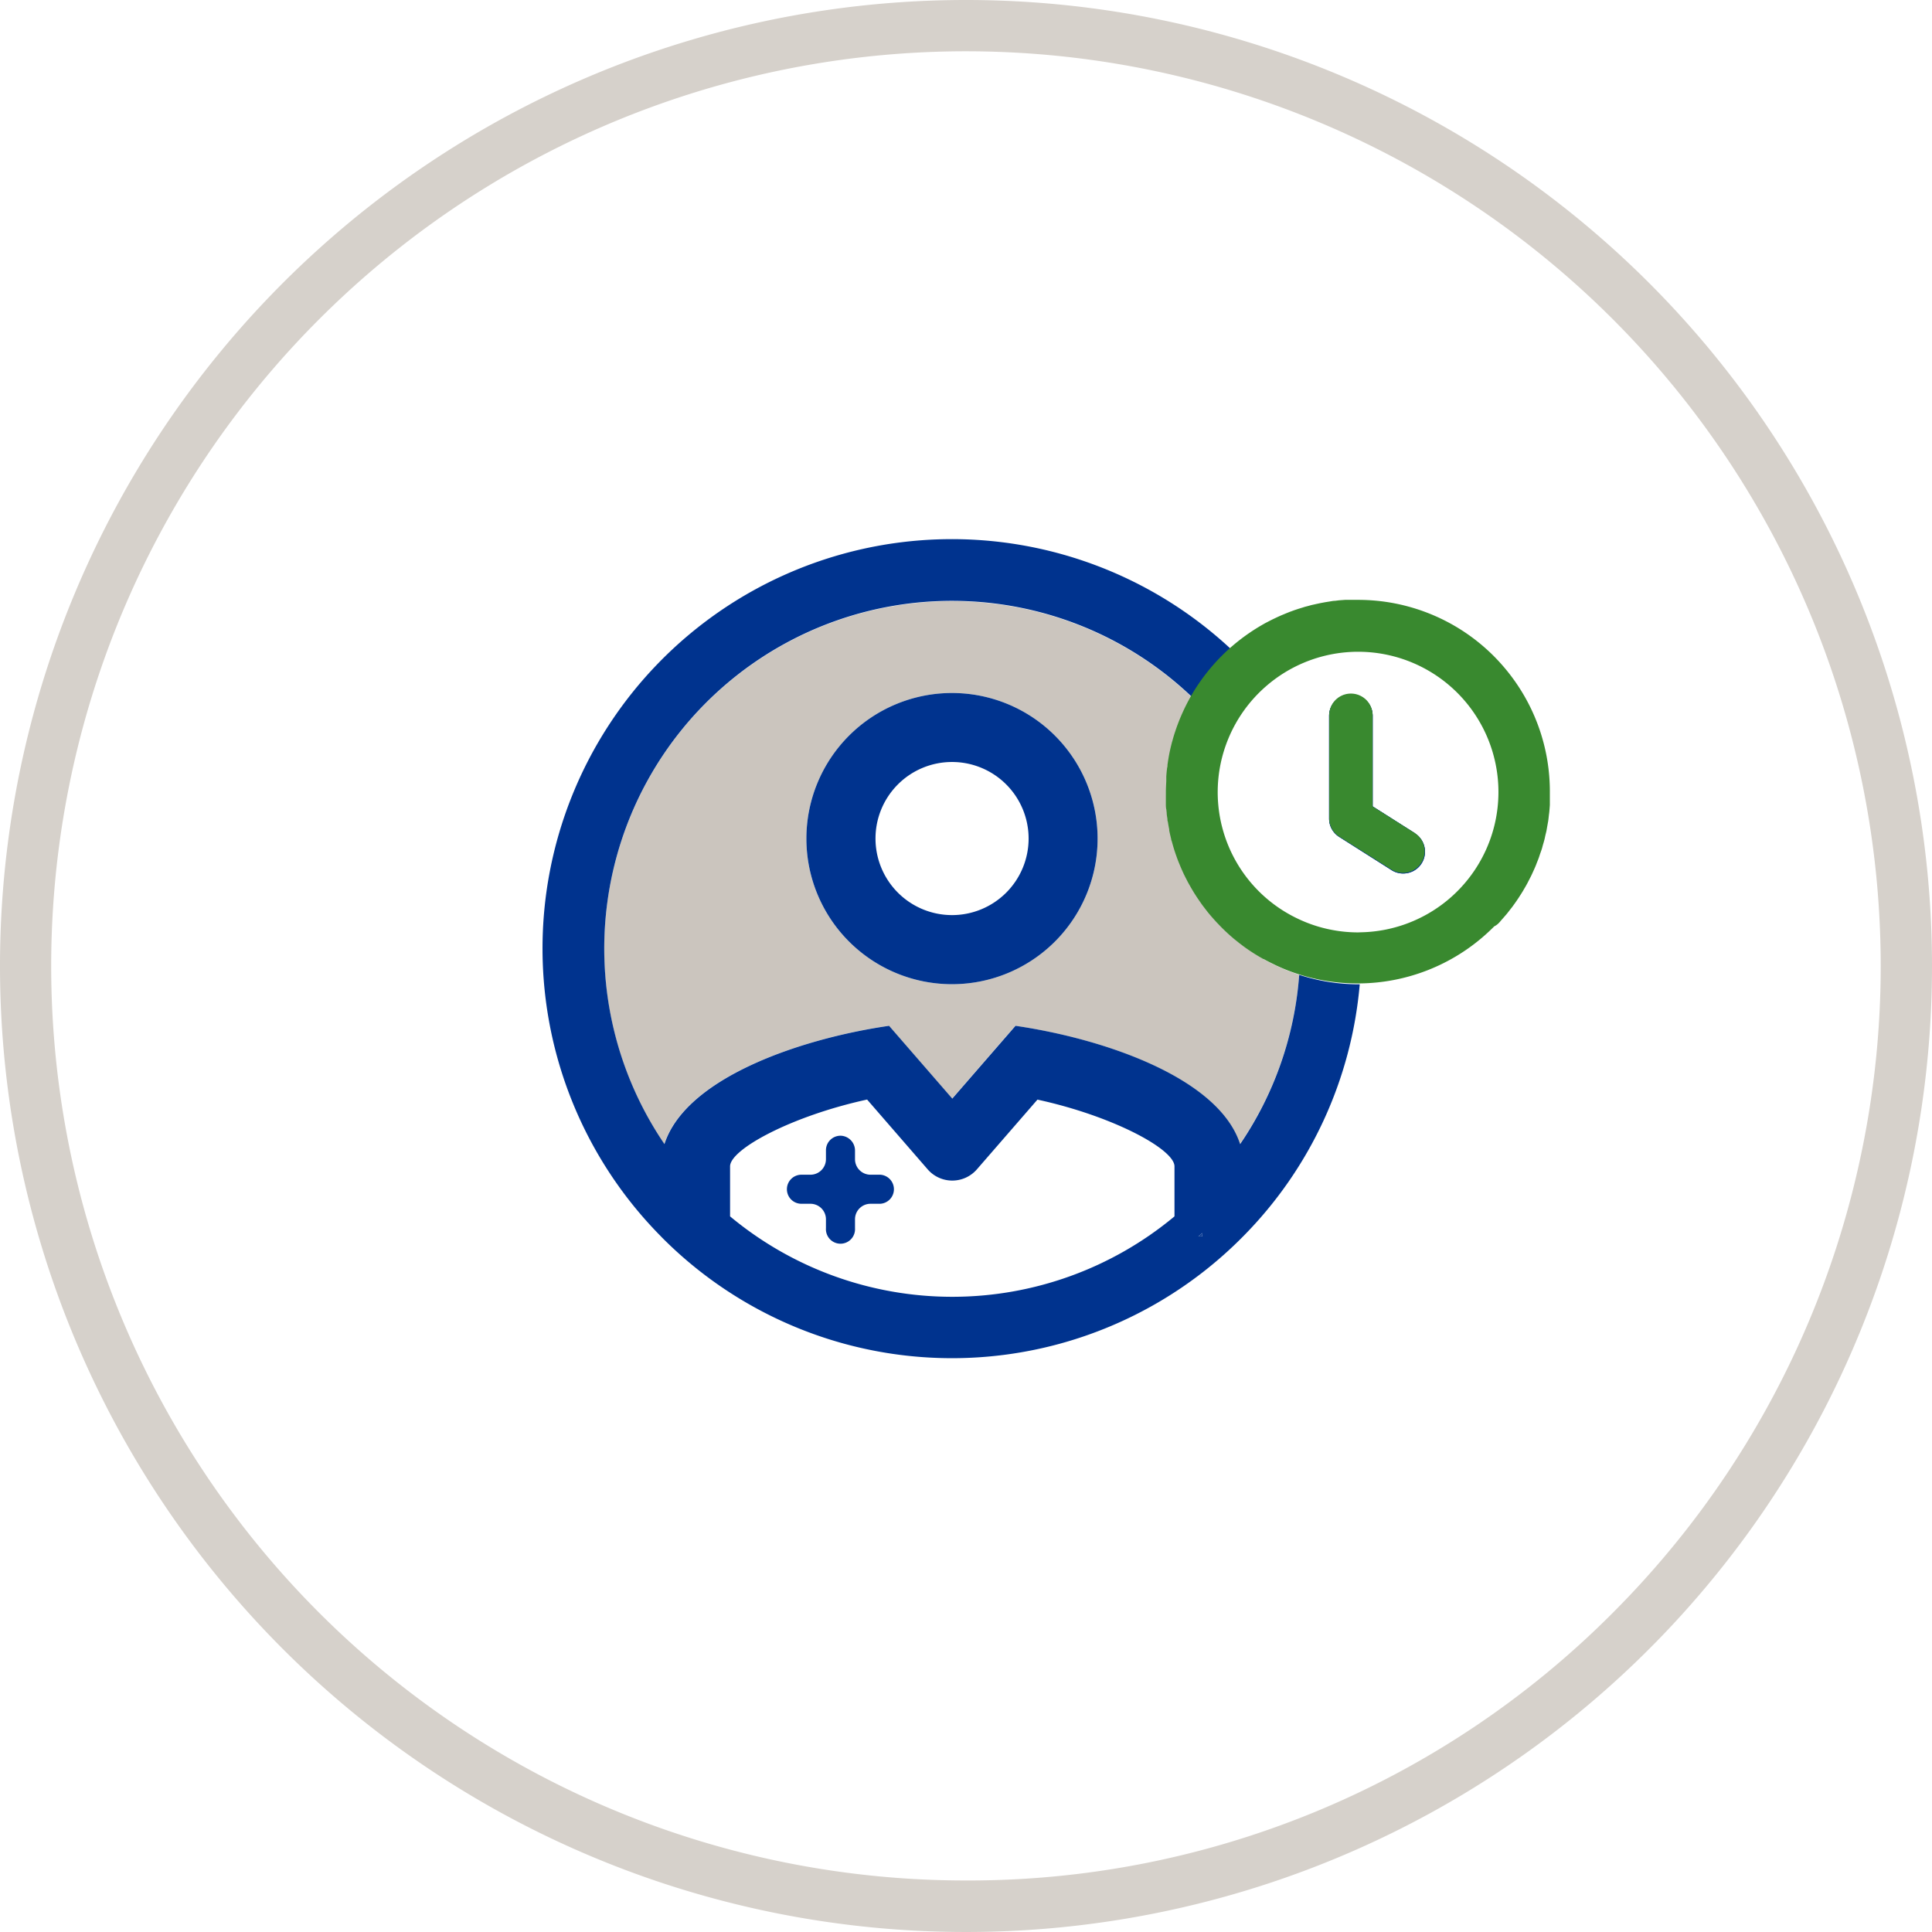
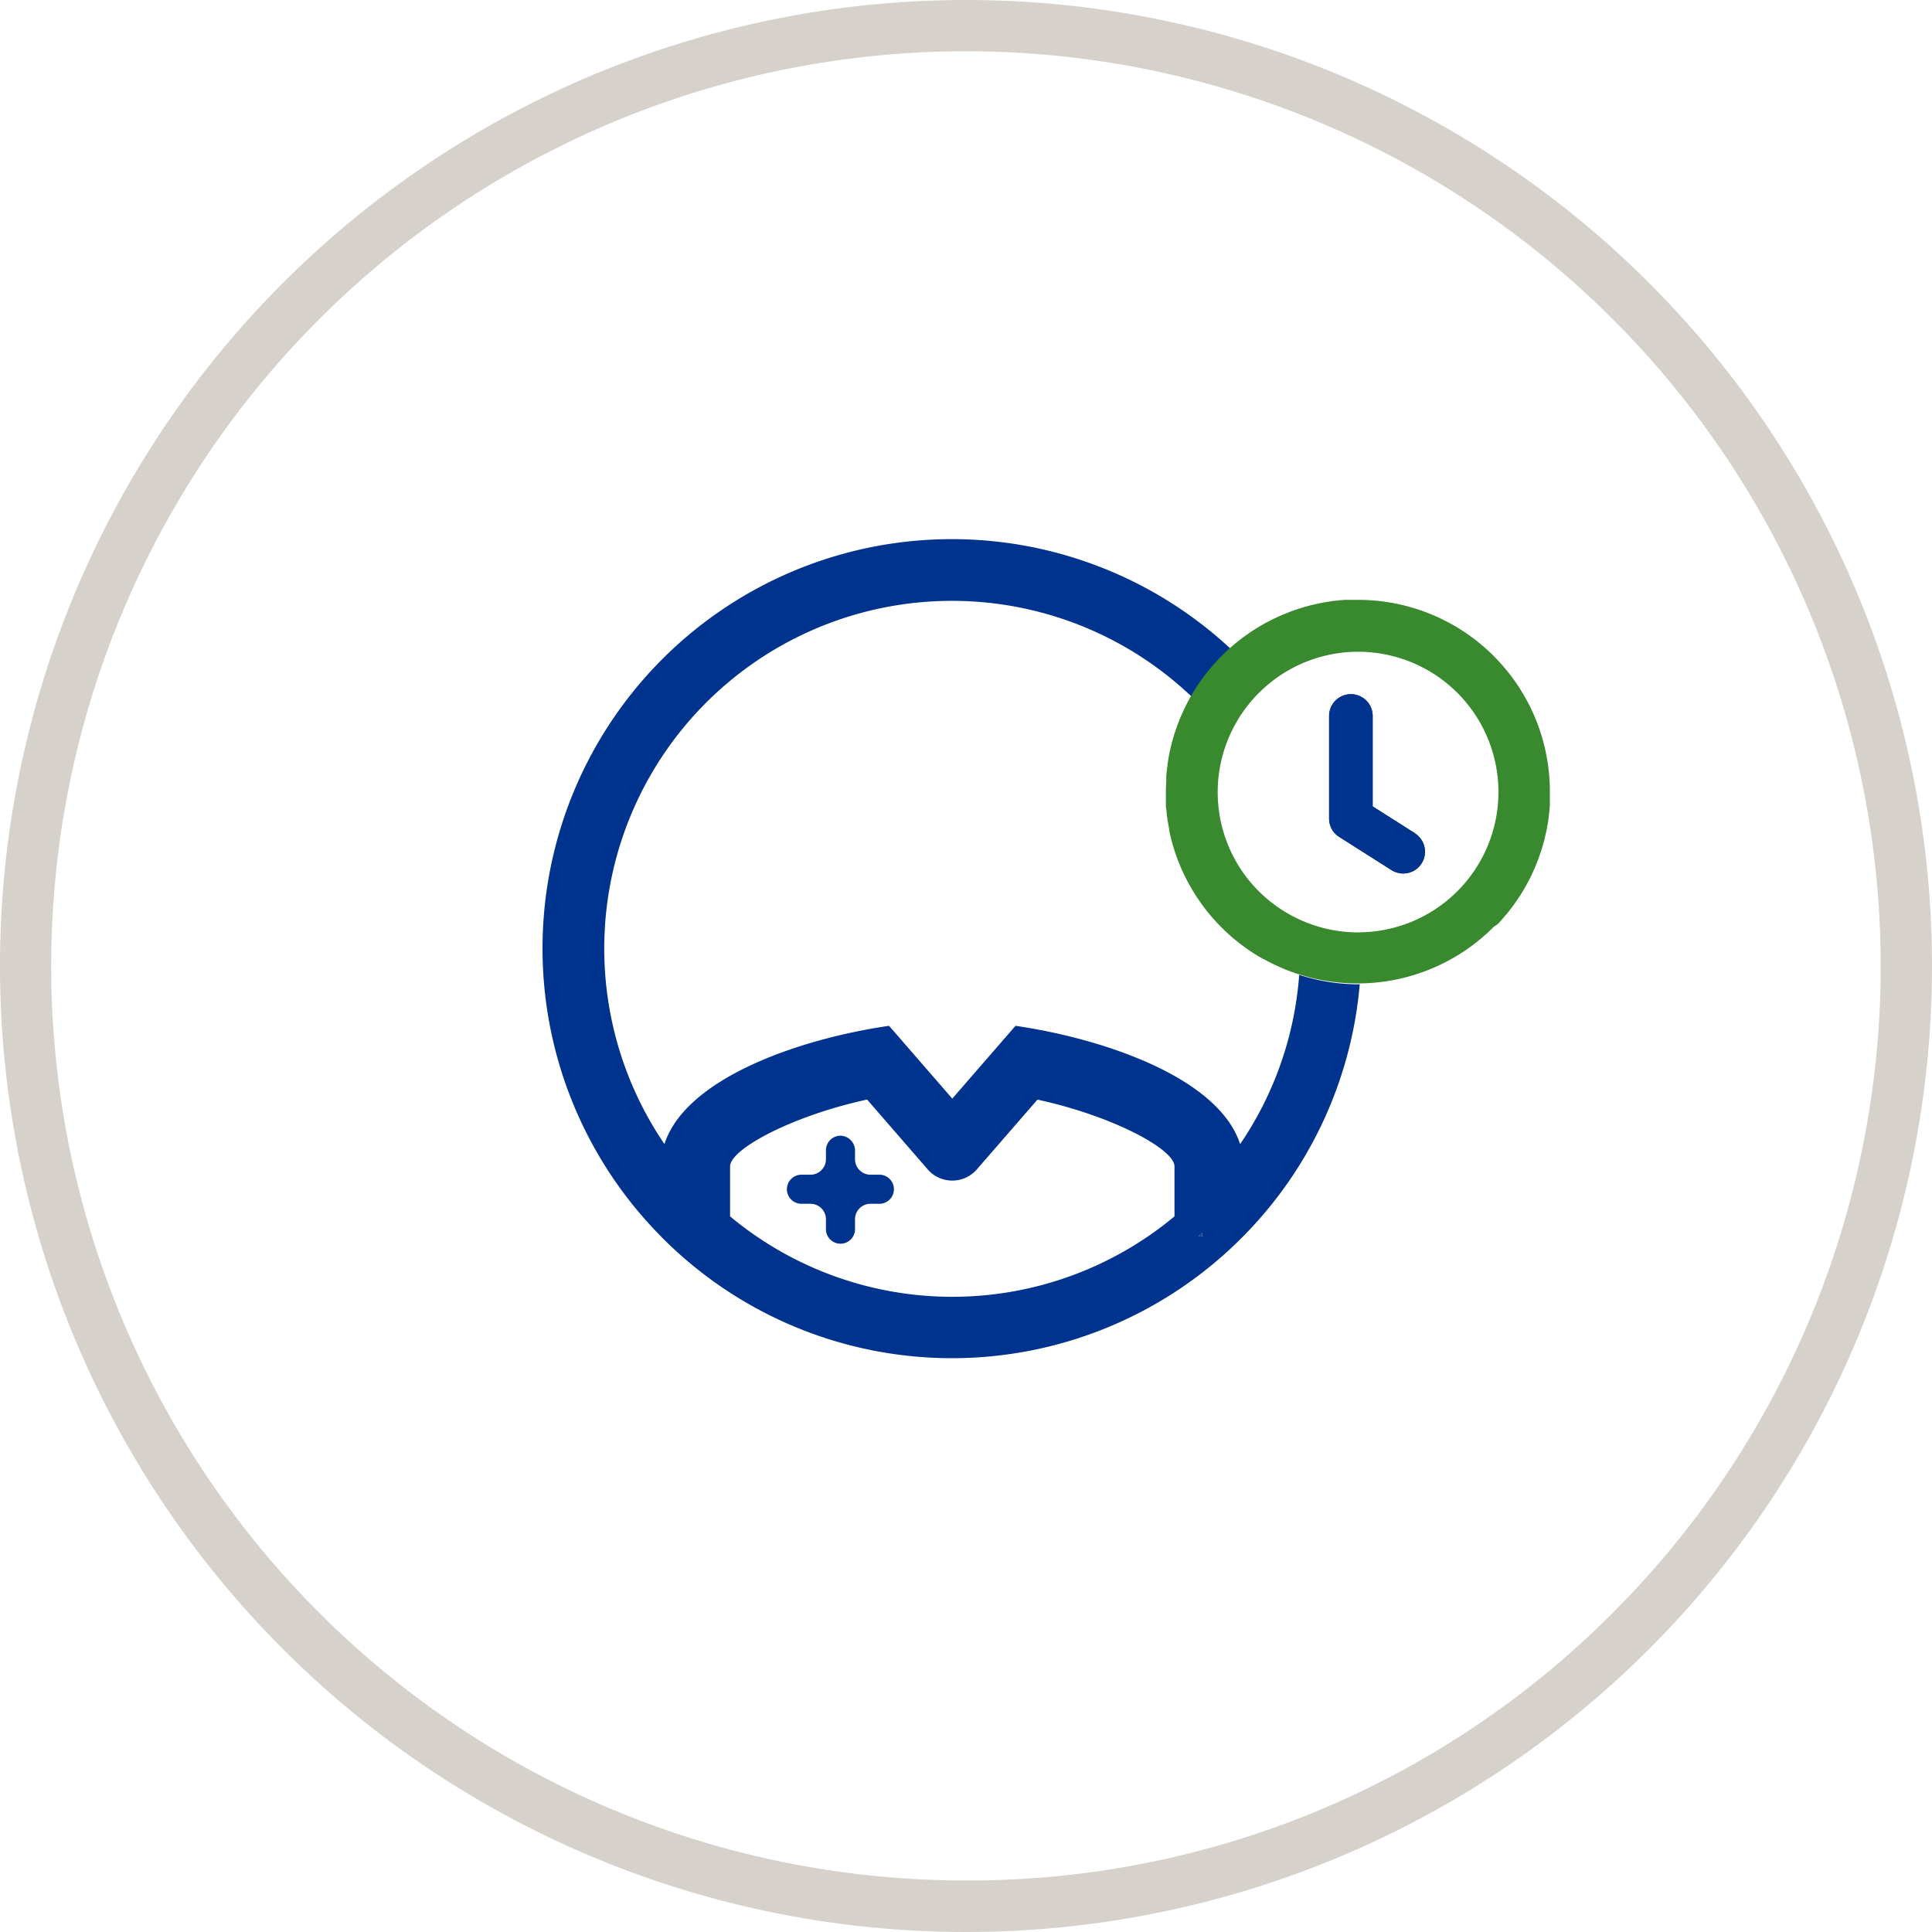
<svg xmlns="http://www.w3.org/2000/svg" viewBox="0 0 345 345">
  <defs>
    <style>.a{fill:#d6d1cb;}.b{fill:#00338e;}.c{fill:#cbc5be;}.d{fill:#39892f;}.e{fill:none;}</style>
  </defs>
  <path class="a" d="M172.5,0A172.5,172.5,0,1,0,345,172.5,172.5,172.5,0,0,0,172.5,0Zm0,335.8A163.3,163.3,0,0,1,57,57,163.3,163.3,0,1,1,288,288,162.24,162.24,0,0,1,172.5,335.8Z" />
  <polygon class="b" points="222.04 220.77 222.04 220.76 222.03 220.77 222.04 220.77" />
-   <path class="c" d="M208.23,141.43a34.16,34.16,0,0,1,4.52-17A62.09,62.09,0,0,0,118.6,204.3c3.78-11.72,23.93-18.76,40.11-21.12h0l11.29,13,11.29-13c16.18,2.37,36.33,9.41,40.11,21.13A61.73,61.73,0,0,0,232,174.07,34.33,34.33,0,0,1,208.23,141.43ZM170,175.75a26,26,0,1,1,26-26A26,26,0,0,1,170,175.75Z" />
  <path class="b" d="M157.19,209.77h-1.74a2.77,2.77,0,0,1-2.77-2.77v-1.52a2.65,2.65,0,0,0-2.47-2.67,2.6,2.6,0,0,0-2.72,2.59V207a2.77,2.77,0,0,1-2.77,2.77h-1.6a2.59,2.59,0,0,0-2.6,2.6,2.59,2.59,0,0,0,2.6,2.59h1.6a2.77,2.77,0,0,1,2.77,2.77v1.6a2.6,2.6,0,1,0,5.19,0v-1.6a2.77,2.77,0,0,1,2.77-2.77h1.74a2.6,2.6,0,0,0,0-5.19Z" />
-   <path class="b" d="M170,175.75a26,26,0,1,0-26-26A26,26,0,0,0,170,175.75Zm0-39.68a13.67,13.67,0,1,1-13.66,13.66A13.66,13.66,0,0,1,170,136.07Z" />
  <path class="b" d="M214.69,220.77v-.58l-.68.58Z" />
  <path class="b" d="M252.64,148.77,245.12,144V127.85a3.89,3.89,0,0,0-7.78,0v18.32a3.86,3.86,0,0,0,1.81,3.28l1.45.92,7.88,5a3.85,3.85,0,0,0,2.09.61,4,4,0,0,0,1.81-.44,3.89,3.89,0,0,0,.26-6.74Z" />
  <path class="b" d="M252.64,148.77,245.12,144V127.85a3.89,3.89,0,0,0-7.78,0v18.32a3.86,3.86,0,0,0,1.81,3.28l1.45.92,7.88,5a3.85,3.85,0,0,0,2.09.61,4,4,0,0,0,1.81-.44,3.89,3.89,0,0,0,.26-6.74Z" />
-   <path class="d" d="M252.58,148.73,245.1,144V127.92a3.87,3.87,0,1,0-7.73,0v18.22a3.83,3.83,0,0,0,1.8,3.27l9.28,5.86a3.89,3.89,0,0,0,2.08.6,3.83,3.83,0,0,0,1.8-.44,3.86,3.86,0,0,0,.25-6.7Z" />
-   <path class="e" d="M185.21,196.36l-10.83,12.47a5.82,5.82,0,0,1-8.76,0l-10.83-12.48c-13.49,2.94-24.47,8.87-24.47,11.93v8.93a62,62,0,0,0,79.36,0v-8.93C209.68,205.22,198.7,199.29,185.21,196.36Z" />
  <path class="e" d="M214.69,220.77v-.58l-.68.58Z" />
  <path class="b" d="M232,174.08a61.73,61.73,0,0,1-10.55,30.23c-3.78-11.72-23.93-18.76-40.11-21.13l-11.29,13-11.29-13h0c-16.18,2.36-36.33,9.4-40.11,21.12a62.09,62.09,0,0,1,94.15-79.89,34.46,34.46,0,0,1,6.94-8.57h0A73.09,73.09,0,0,0,118,220.76l.25.26A73,73,0,0,0,222,220.77h0a72.87,72.87,0,0,0,20.81-45h-.29A34.4,34.4,0,0,1,232,174.08Zm-22.27,43.13a62,62,0,0,1-79.36,0v-8.93c0-3.06,11-9,24.47-11.93l10.83,12.48a5.82,5.82,0,0,0,8.76,0l10.83-12.47c13.49,2.93,24.47,8.86,24.47,11.92Zm5,3.56H214l.68-.58Z" />
  <path class="d" d="M268,164.42l.08-.09c.34-.38.67-.76,1-1.15l.12-.15.89-1.14.15-.21c.27-.37.54-.75.79-1.13.07-.09.12-.18.18-.27.24-.37.48-.74.71-1.12.07-.11.13-.22.19-.33.22-.36.43-.73.63-1.1l.2-.39c.19-.36.37-.72.55-1.08l.21-.46c.16-.35.32-.7.47-1.05.08-.19.15-.37.22-.56s.27-.66.39-1,.14-.42.21-.63.23-.63.33-.95.13-.48.2-.72.18-.6.26-.91.11-.5.17-.76.15-.59.21-.89l.15-.86.15-.83c.05-.32.08-.64.12-1s.07-.5.09-.75.07-.78.09-1.16c0-.2,0-.39,0-.58,0-.58,0-1.17,0-1.76a34.15,34.15,0,0,0-6.82-20.54,34.84,34.84,0,0,0-3.23-3.73,34.21,34.21,0,0,0-24.27-10h0c-.56,0-1.11,0-1.67,0l-.59,0-1.08.08-.71.09c-.32,0-.63.07-.95.12l-.76.12-.86.16-.79.17-.81.18-.81.22c-.25.06-.5.13-.74.21l-.84.26-.69.23-.85.31-.62.25-.89.37-.54.24-.93.44-.44.22c-.33.17-.66.34-1,.52l-.28.16a34.9,34.9,0,0,0-6,4.3,34.46,34.46,0,0,0-6.94,8.57h0a35.23,35.23,0,0,0-2.65,5.86,1.42,1.42,0,0,0-.07.22q-.32.91-.57,1.86l-.06.19c-.18.69-.35,1.39-.49,2.1v0c-.13.65-.23,1.31-.33,2,0,.18,0,.37-.07.55q-.09.78-.15,1.56c0,.19,0,.39,0,.59,0,.69-.07,1.39-.07,2.09,0,.54,0,1.08,0,1.62l0,.5c0,.38,0,.75.09,1.11l.06.57c0,.36.08.72.13,1.07,0,.18,0,.35.08.52q.1.69.24,1.35a1.18,1.18,0,0,0,0,.2c.1.51.22,1,.34,1.5,0,.17.09.34.14.51.09.33.18.66.28,1l.18.58c.1.3.2.61.31.91s.13.38.2.56c.13.34.26.68.4,1l.17.42c.19.45.39.88.59,1.32l.29.58.39.76c.11.21.23.42.35.63s.26.46.39.68l.38.64.41.64c.24.37.49.73.74,1.09s.29.42.44.62l.53.69.37.48.57.68.37.42.62.69.32.33a31.55,31.55,0,0,0,2.44,2.33l.25.22.82.66.29.23.86.65.2.14a32.69,32.69,0,0,0,3.17,2l.06,0c.35.2.7.38,1.05.56l.22.11,1.06.52.14.06a31.34,31.34,0,0,0,3.67,1.43h0a34.4,34.4,0,0,0,10.61,1.67h.29a34.26,34.26,0,0,0,22.89-9h0c.4-.37.79-.74,1.17-1.12l.05-.06C267.34,165.18,267.7,164.8,268,164.42Zm-25.48,2.08a25,25,0,0,1-5-.51,24.68,24.68,0,0,1-5.65-1.88,25,25,0,0,1-12.49-32.29,25.06,25.06,0,0,1,6.68-9.26,25.05,25.05,0,1,1,17,43.92Z" />
</svg>